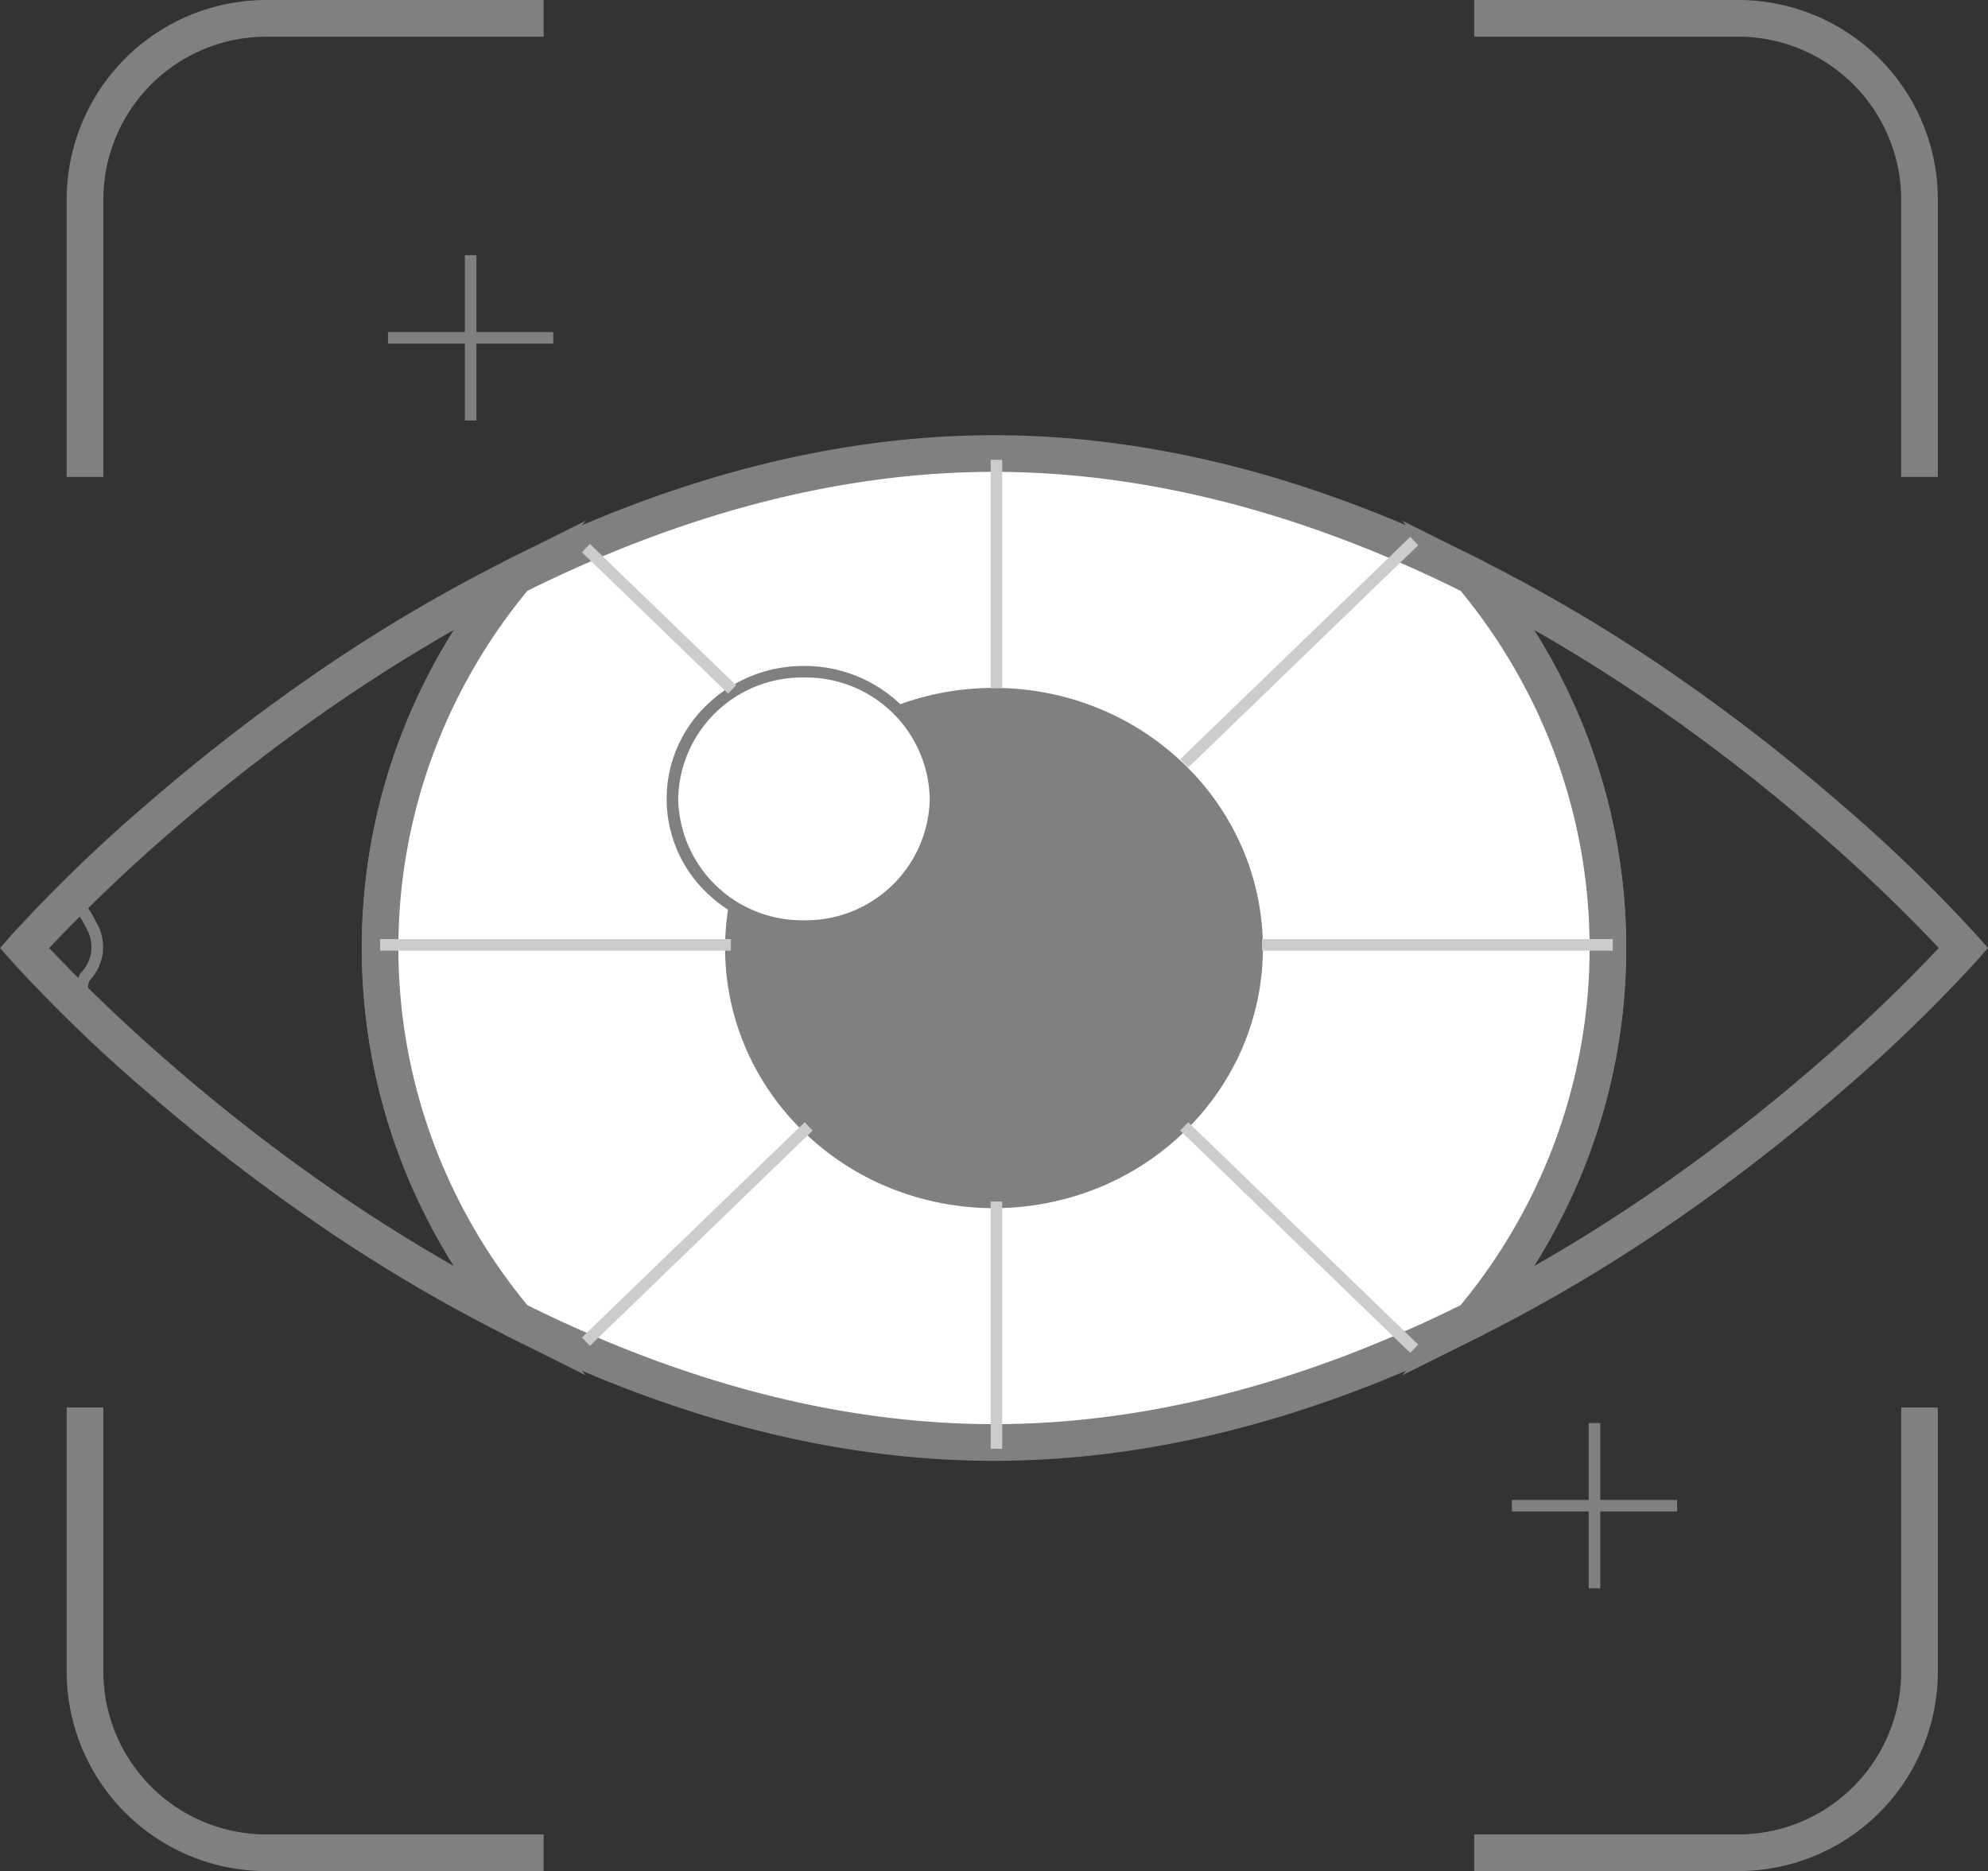
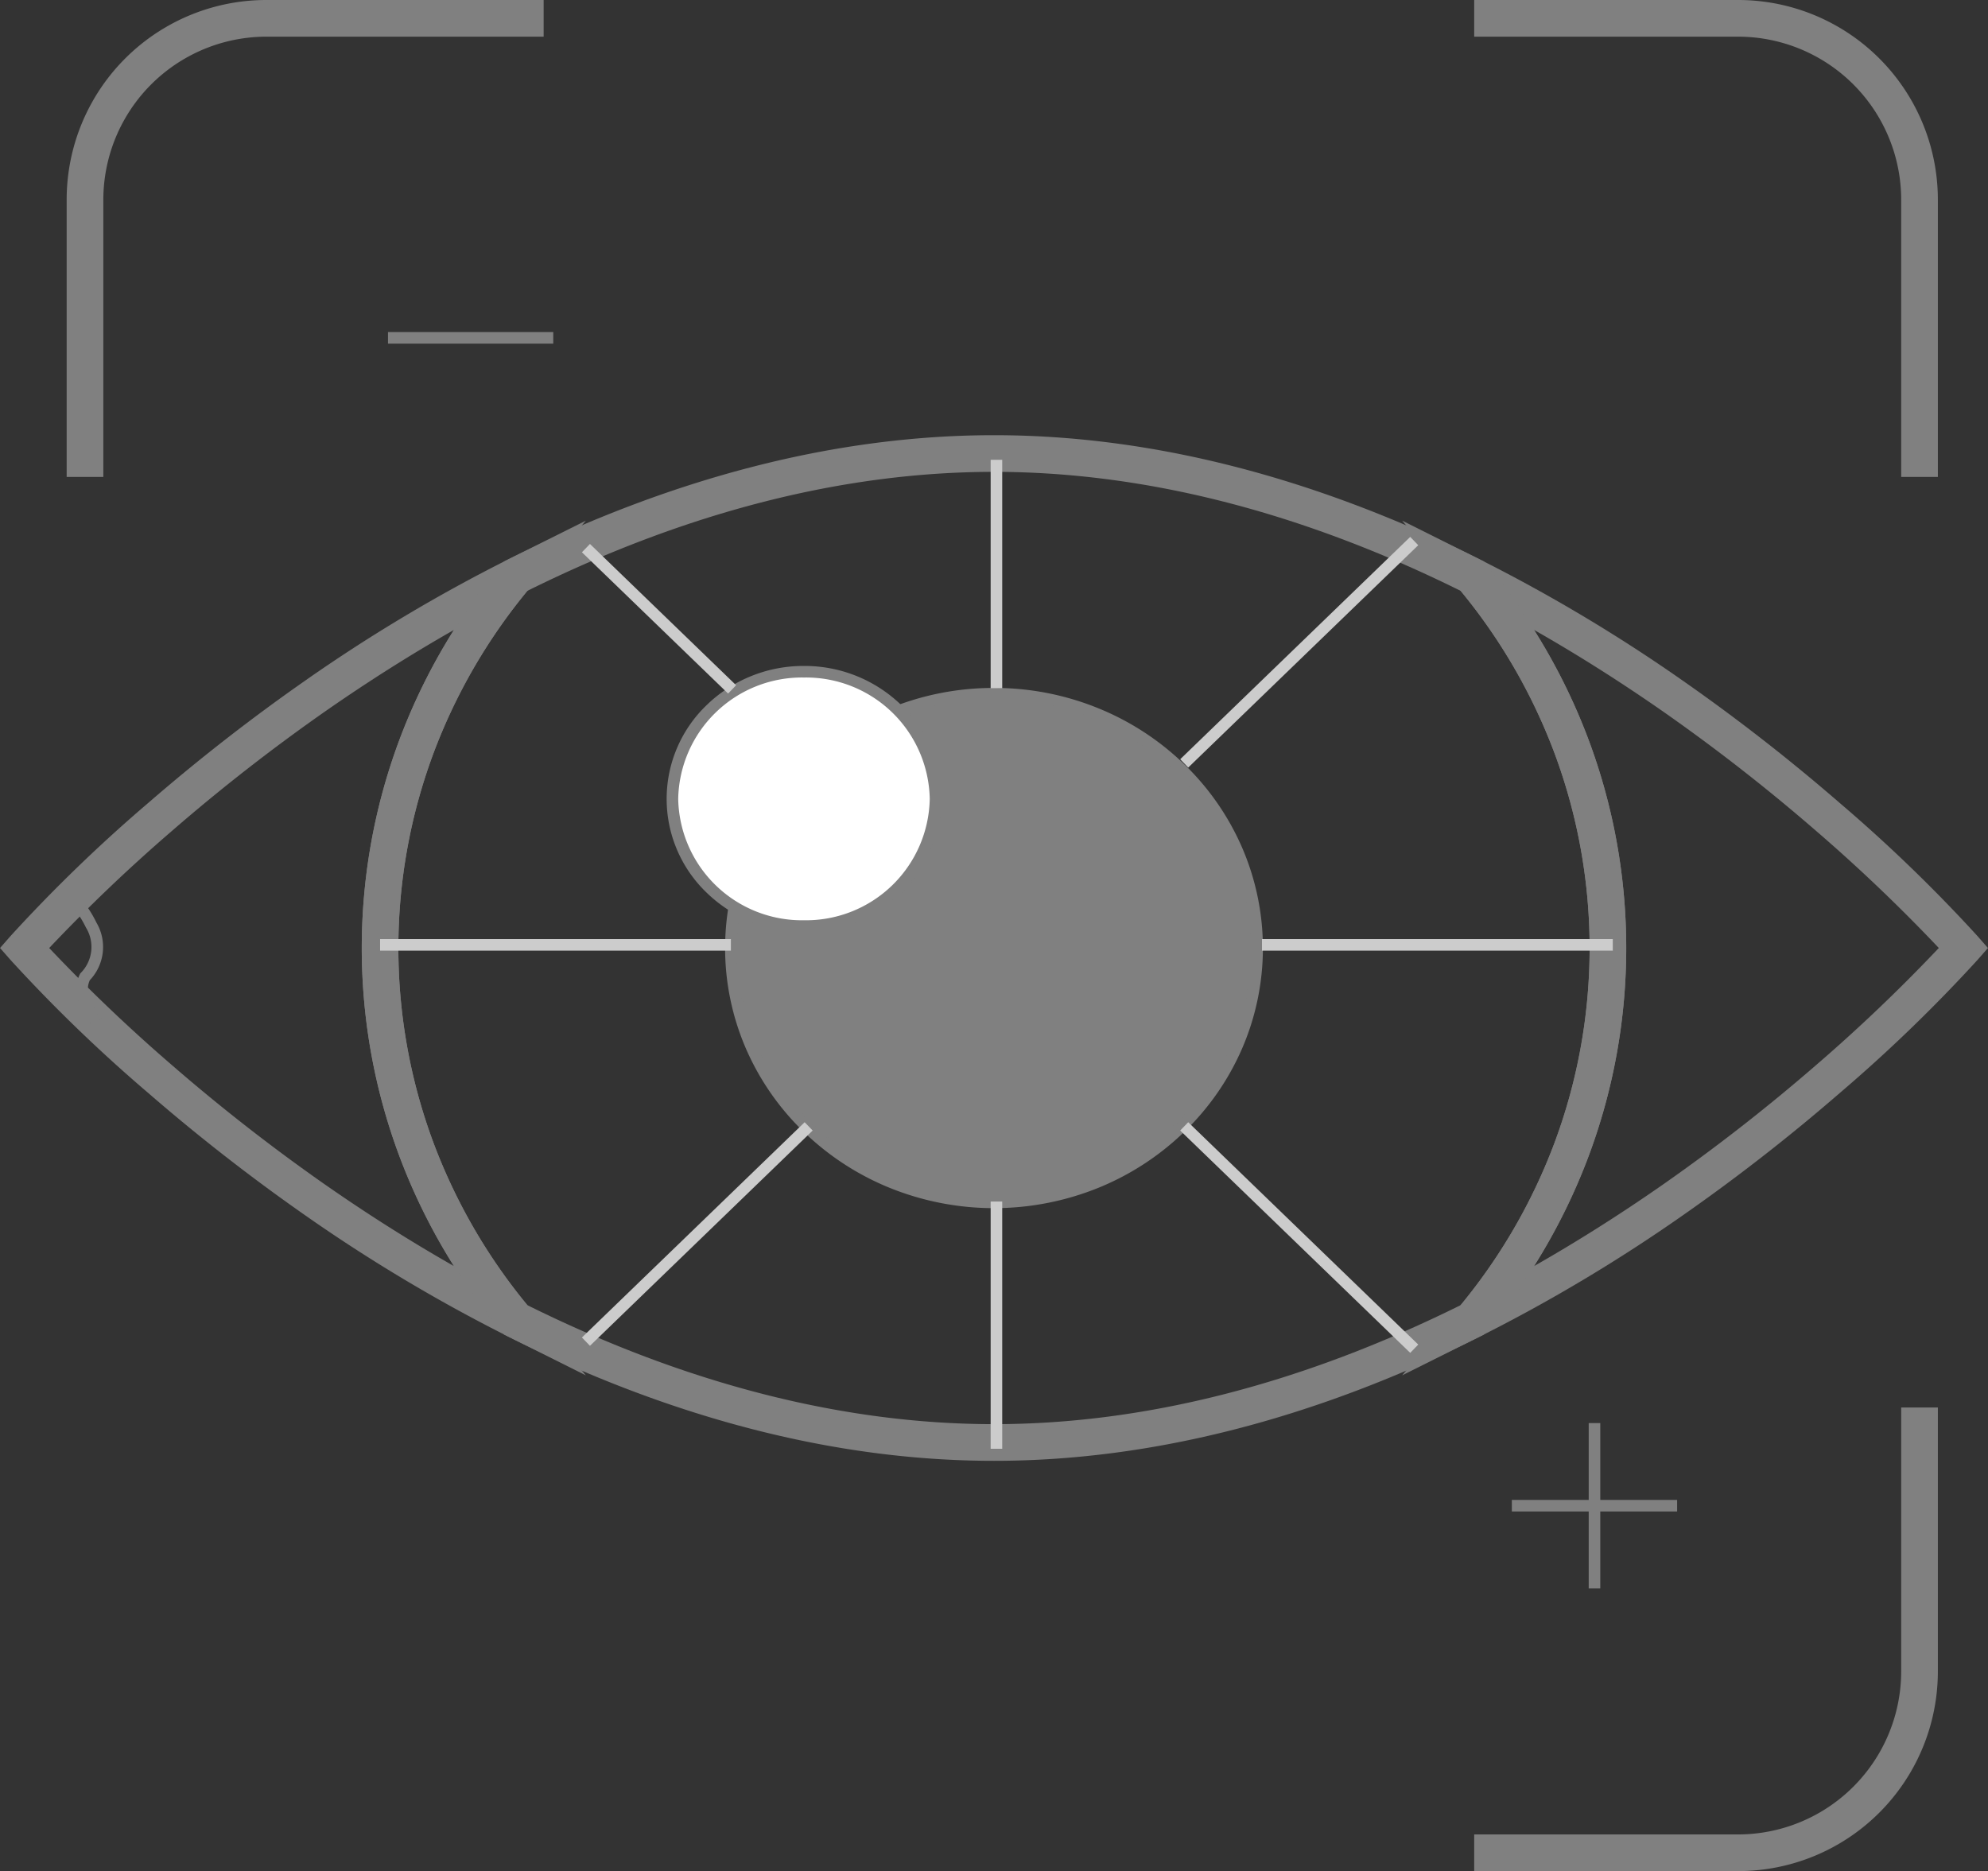
<svg xmlns="http://www.w3.org/2000/svg" width="162.639" height="153.084" viewBox="0 0 162.639 153.084">
  <rect x="0" y="0" width="162.639" height="153.084" fill="#333333" stroke="none" />
  <g transform="translate(1.996 1.5)">
-     <path d="M619.021,954.515h-22.67A16.338,16.338,0,0,1,580,938.164V916.582h3v21.582a13.35,13.35,0,0,0,13.351,13.351h22.67Z" transform="translate(-576.542 -802.931)" fill="gray" />
    <path d="M729.164,954.515H707.582v-3h21.582a13.35,13.35,0,0,0,13.351-13.351V916.582h3v21.582a16.338,16.338,0,0,1-16.351,16.351Z" transform="translate(-588.974 -802.931)" fill="gray" />
    <path d="M745.515,828.021h-3v-22.67A13.35,13.35,0,0,0,729.164,792H707.582v-3h21.582a16.338,16.338,0,0,1,16.351,16.351Z" transform="translate(-588.974 -790.5)" fill="gray" />
    <path d="M583,828.021h-3v-22.67A16.338,16.338,0,0,1,596.351,789h22.67v3h-22.67A13.35,13.35,0,0,0,583,805.351Z" transform="translate(-576.542 -790.5)" fill="gray" />
    <g transform="translate(0 35.605)">
      <path d="M701.674,906.515l4.582-5.5a46.516,46.516,0,0,0,7.9-13.576,45.656,45.656,0,0,0,0-31.774,46.514,46.514,0,0,0-7.9-13.576l-4.582-5.5,6.4,3.2a132.987,132.987,0,0,1,16.595,9.92,155.625,155.625,0,0,1,12.816,9.993,125.776,125.776,0,0,1,11.242,10.862l.869.99-.869.99a125.766,125.766,0,0,1-11.242,10.862,155.606,155.606,0,0,1-12.816,9.993,132.979,132.979,0,0,1-16.595,9.92Zm10.787-60.986a49.1,49.1,0,0,1,4.5,9.091,48.657,48.657,0,0,1,0,33.867,49.1,49.1,0,0,1-4.5,9.091c3.515-2,7.027-4.221,10.5-6.64a152.6,152.6,0,0,0,12.568-9.8,136.262,136.262,0,0,0,10.045-9.585,136.6,136.6,0,0,0-10.089-9.624,152.576,152.576,0,0,0-12.554-9.783C719.467,849.737,715.966,847.522,712.461,845.529Z" transform="translate(-588.956 -831.098)" fill="gray" />
      <path d="M621.93,836.592l-4.582,5.5a46.516,46.516,0,0,0-7.9,13.576,45.656,45.656,0,0,0,0,31.774,46.516,46.516,0,0,0,7.9,13.576l4.582,5.5-6.4-3.2a132.979,132.979,0,0,1-16.595-9.92,155.6,155.6,0,0,1-12.816-9.993,125.773,125.773,0,0,1-11.242-10.862l-.869-.99.869-.99A125.783,125.783,0,0,1,586.114,859.7a155.615,155.615,0,0,1,12.816-9.993,132.987,132.987,0,0,1,16.595-9.92Zm-10.787,60.987a49.1,49.1,0,0,1-4.5-9.091,48.656,48.656,0,0,1,0-33.867,49.1,49.1,0,0,1,4.5-9.091c-3.515,2-7.027,4.221-10.5,6.64a152.611,152.611,0,0,0-12.568,9.8,136.261,136.261,0,0,0-10.045,9.585,136.594,136.594,0,0,0,10.089,9.623,152.556,152.556,0,0,0,12.554,9.783C604.136,893.371,607.638,895.586,611.143,897.579Z" transform="translate(-576 -831.098)" fill="gray" />
-       <path d="M697.635,840.034C686.088,834.27,672.736,830,658.506,830s-27.582,4.27-39.128,10.034a47.251,47.251,0,0,0,0,60.846c11.546,5.764,24.9,10.034,39.128,10.034s27.582-4.27,39.128-10.034a47.251,47.251,0,0,0,0-60.846Z" transform="translate(-579.183 -830)" fill="#fff" />
      <path d="M658.506,828.5c12.861,0,26.251,3.429,39.8,10.191l.281.14.2.242a49.508,49.508,0,0,1,8.4,14.45,48.656,48.656,0,0,1,0,33.867,49.507,49.507,0,0,1-8.4,14.45l-.2.242-.281.14c-13.547,6.763-26.937,10.191-39.8,10.191s-26.251-3.429-39.8-10.191l-.281-.14-.2-.242a49.508,49.508,0,0,1-8.4-14.45,48.656,48.656,0,0,1,0-33.867,49.508,49.508,0,0,1,8.4-14.45l.2-.242.281-.14C632.256,831.929,645.646,828.5,658.506,828.5Zm38.175,12.735c-13.03-6.46-25.873-9.735-38.175-9.735s-25.145,3.275-38.175,9.735a46.489,46.489,0,0,0-7.7,13.334,45.656,45.656,0,0,0,0,31.774,46.489,46.489,0,0,0,7.7,13.334c13.03,6.46,25.873,9.735,38.175,9.735s25.145-3.275,38.175-9.735a46.489,46.489,0,0,0,7.7-13.334,45.656,45.656,0,0,0,0-31.774A46.489,46.489,0,0,0,696.682,841.235Z" transform="translate(-579.183 -830)" fill="gray" />
    </g>
    <ellipse cx="21.525" cy="20.806" rx="21.525" ry="20.806" transform="translate(57.799 55.256)" fill="gray" />
    <path d="M21.525-.473A22.5,22.5,0,0,1,30.082,1.2a21.98,21.98,0,0,1,6.992,4.557,21.183,21.183,0,0,1,4.718,6.764,20.706,20.706,0,0,1,0,16.576,21.183,21.183,0,0,1-4.718,6.764,21.98,21.98,0,0,1-6.992,4.557,22.757,22.757,0,0,1-17.115,0,21.98,21.98,0,0,1-6.992-4.557,21.183,21.183,0,0,1-4.718-6.764,20.706,20.706,0,0,1,0-16.576A21.183,21.183,0,0,1,5.976,5.754,21.98,21.98,0,0,1,12.968,1.2,22.5,22.5,0,0,1,21.525-.473Zm0,41.612a21.56,21.56,0,0,0,8.2-1.6,21.039,21.039,0,0,0,6.692-4.361,20.242,20.242,0,0,0,4.508-6.463,19.76,19.76,0,0,0,0-15.818,20.242,20.242,0,0,0-4.508-6.463,21.039,21.039,0,0,0-6.692-4.361,21.812,21.812,0,0,0-16.4,0A21.039,21.039,0,0,0,6.633,6.434,20.242,20.242,0,0,0,2.125,12.9a19.76,19.76,0,0,0,0,15.818,20.242,20.242,0,0,0,4.508,6.463,21.039,21.039,0,0,0,6.692,4.361A21.56,21.56,0,0,0,21.525,41.14Z" transform="translate(57.799 55.256)" fill="gray" />
    <ellipse cx="10.762" cy="10.403" rx="10.762" ry="10.403" transform="translate(53.015 53.458)" fill="#fff" />
    <path d="M10.762-.473A11.352,11.352,0,0,1,18.7,2.707a10.632,10.632,0,0,1,0,15.392,11.352,11.352,0,0,1-7.939,3.18A11.352,11.352,0,0,1,2.824,18.1a10.632,10.632,0,0,1,0-15.392A11.352,11.352,0,0,1,10.762-.473Zm0,20.806a10.126,10.126,0,0,0,10.29-9.93A10.126,10.126,0,0,0,10.762.473,10.126,10.126,0,0,0,.473,10.4,10.126,10.126,0,0,0,10.762,20.333Z" transform="translate(53.015 53.458)" fill="gray" />
    <path d="M28.7.473H0V-.473H28.7Z" transform="translate(29.099 75.805)" fill="#ccc" />
    <path d="M28.7.473H0V-.473H28.7Z" transform="translate(101.247 75.805)" fill="#ccc" />
    <path d="M.473,18.687H-.473V0H.473Z" transform="translate(79.523 36.119)" fill="#ccc" />
    <path d="M.473,20.228H-.473V0H.473Z" transform="translate(79.523 96.804)" fill="#ccc" />
    <path d="M11.63,11.9-.329.34.329-.34,12.287,11.219Z" transform="translate(45.94 43.344)" fill="#ccc" />
    <path d="M18.491,18.531-.329.34.329-.34,19.148,17.851Z" transform="translate(94.884 90.654)" fill="#ccc" />
    <path d="M.329,17.953l-.657-.68L17.893-.34l.657.68Z" transform="translate(45.94 90.654)" fill="#ccc" />
    <path d="M.329,18.531l-.657-.68L18.491-.34l.657.68Z" transform="translate(94.884 42.766)" fill="#ccc" />
    <path d="M582.038,880.811c-.087-.087-2.115-2.144-1.072-4.229l.034-.069.054-.054a3.016,3.016,0,0,0,.416-3.689,8.363,8.363,0,0,0-1.443-2.1L580.7,870a9.2,9.2,0,0,1,1.62,2.348,3.939,3.939,0,0,1-.538,4.717c-.664,1.463.908,3.056.925,3.073Z" transform="translate(-576.43 -798.372)" fill="gray" />
    <path d="M13.521.473H0V-.473H13.521Z" transform="translate(29.746 26.141)" fill="gray" />
-     <path d="M.473,13.521H-.473V0H.473Z" transform="translate(36.507 19.38)" fill="gray" />
    <path d="M13.521.473H0V-.473H13.521Z" transform="translate(121.689 121.689)" fill="gray" />
    <path d="M.473,13.521H-.473V0H.473Z" transform="translate(128.45 114.929)" fill="gray" />
  </g>
</svg>